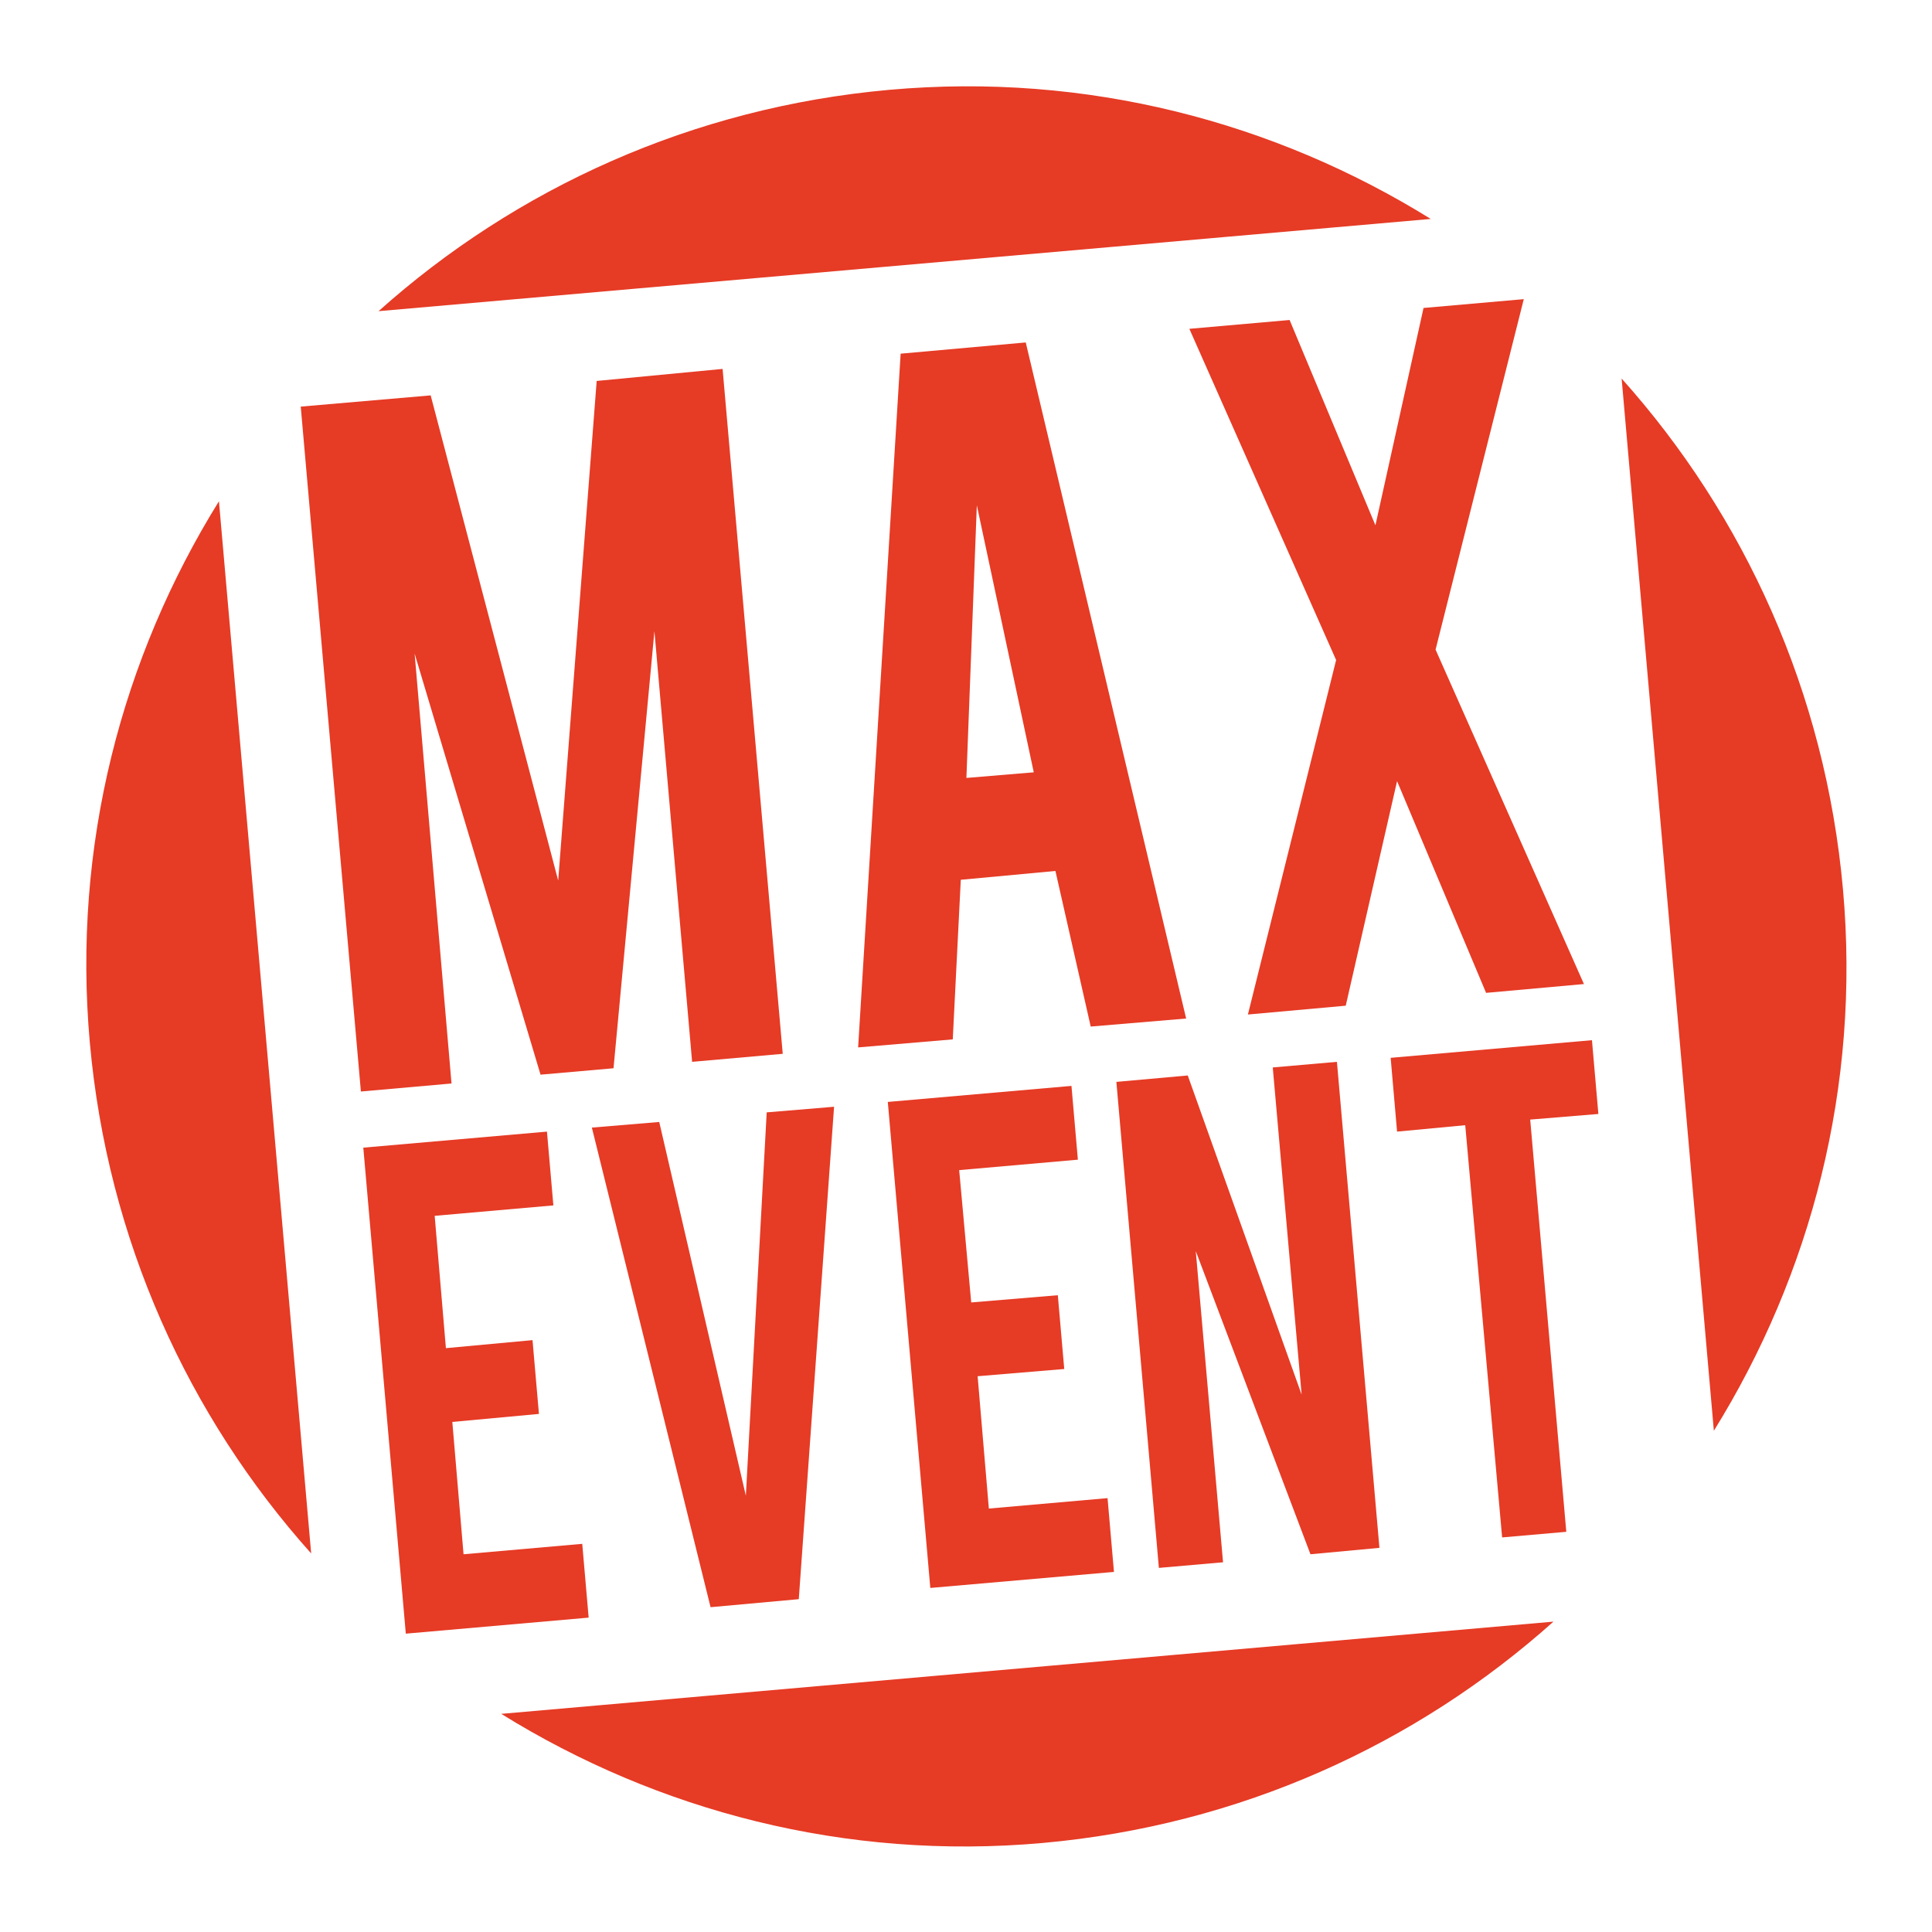
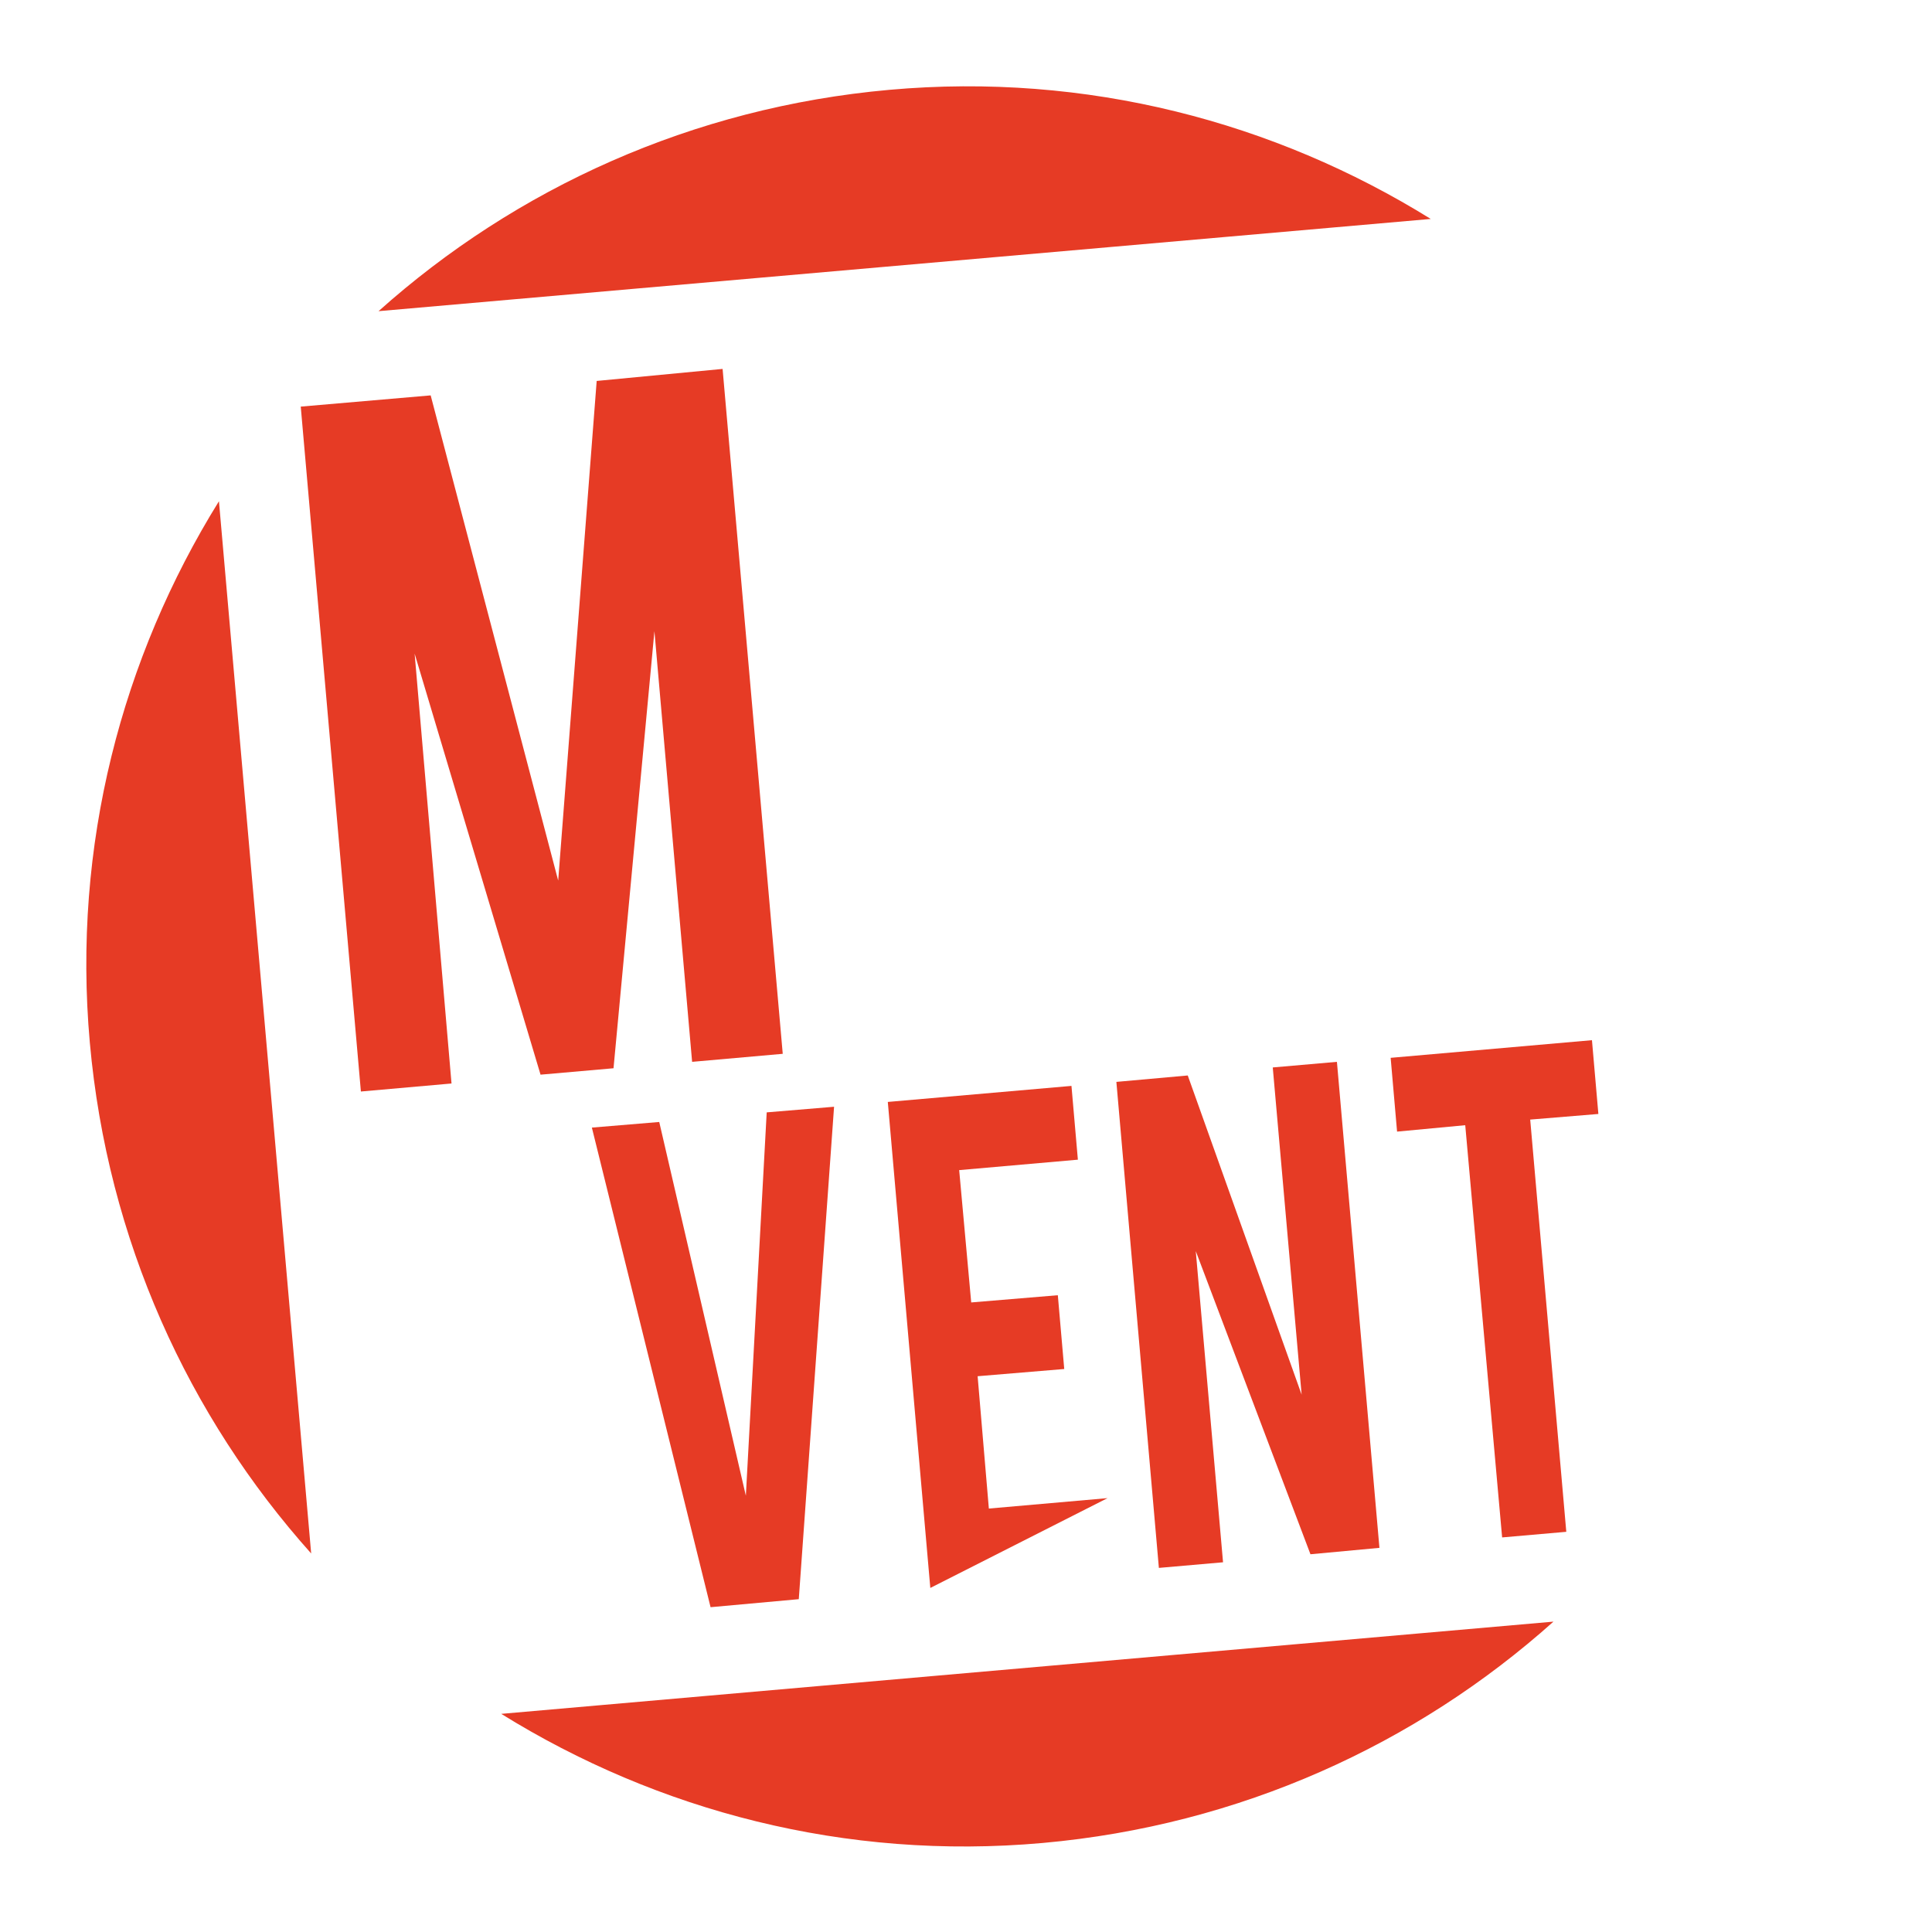
<svg xmlns="http://www.w3.org/2000/svg" version="1.1" id="Laag_1" x="0px" y="0px" viewBox="0 0 240.9 240.9" enable-background="new 0 0 240.9 240.9" xml:space="preserve">
  <g>
    <g>
      <g>
        <path fill="#E63B25" d="M178.4,27.3C158.9,15.2,135.5,9,110.9,11.2c-24.6,2.2-46.6,12.3-63.7,27.6L178.4,27.3z" />
      </g>
      <g>
        <path fill="#E63B25" d="M62.5,213.7c19.5,12.1,42.9,18.3,67.5,16.1c24.6-2.2,46.6-12.3,63.7-27.6L62.5,213.7z" />
      </g>
      <g>
-         <path fill="#E63B25" d="M213.7,178.4c12.1-19.5,18.3-42.9,16.1-67.5c-2.2-24.6-12.3-46.6-27.6-63.7L213.7,178.4z" />
-       </g>
+         </g>
      <g>
        <path fill="#E63B25" d="M27.3,62.5C15.2,82,9,105.4,11.2,130c2.2,24.6,12.3,46.6,27.6,63.7L27.3,62.5z" />
      </g>
    </g>
    <g>
      <g>
        <path fill="#E63B25" d="M56.3,135.1l-11.3,1l-7.5-85.4l16.2-1.4l15.9,60.5l4.8-62.3L90.1,46l7.5,85.4l-11.3,1l-4.7-53.7     l-5.1,54.5l-9.1,0.8L51.7,81.5L56.3,135.1z" />
-         <path fill="#E63B25" d="M119.8,109.7l-1,19.9l-11.8,1l5.3-86.5l15.6-1.4l20,84.3l-11.9,1l-4.4-19.4L119.8,109.7z M121.8,63     l-1.3,34l8.4-0.7L121.8,63z" />
-         <path fill="#E63B25" d="M197.5,122.7l-12.2,1.1l-11.1-26.4l-6.4,28l-12.2,1.1l11-44.2L148.3,41l12.5-1.1l10.7,25.6l6-27.1     l12.5-1.1l-11,43.7L197.5,122.7z" />
-         <path fill="#E63B25" d="M50.6,203.7l-5.3-60.6l22.9-2l0.8,9.2l-14.8,1.3l1.4,16.5l10.8-1l0.8,9.2l-10.8,1l1.4,16.5l14.8-1.3     l0.8,9.2L50.6,203.7z" />
        <path fill="#E63B25" d="M88.6,200.4l-14.8-59.8l8.4-0.7L93,186.5l2.6-47.8l8.4-0.7l-4.4,61.4L88.6,200.4z" />
-         <path fill="#E63B25" d="M116,198l-5.3-60.6l22.9-2l0.8,9.2l-14.8,1.3l1.5,16.5l10.8-0.9l0.8,9.2l-10.8,0.9l1.4,16.5l14.8-1.3     l0.8,9.2L116,198z" />
+         <path fill="#E63B25" d="M116,198l-5.3-60.6l22.9-2l0.8,9.2l-14.8,1.3l1.5,16.5l10.8-0.9l0.8,9.2l-10.8,0.9l1.4,16.5l14.8-1.3     L116,198z" />
        <path fill="#E63B25" d="M148.1,134.1l14.2,39.8l-3.6-40.8l8-0.7l5.3,60.6l-8.6,0.8L149.1,156l3.4,38.8l-8,0.7l-5.3-60.6     L148.1,134.1z" />
        <path fill="#E63B25" d="M182.7,140.3l-8.5,0.8l-0.8-9.2l25.1-2.2l0.8,9.2l-8.5,0.7l4.5,51.4l-8,0.7L182.7,140.3z" />
      </g>
    </g>
  </g>
</svg>